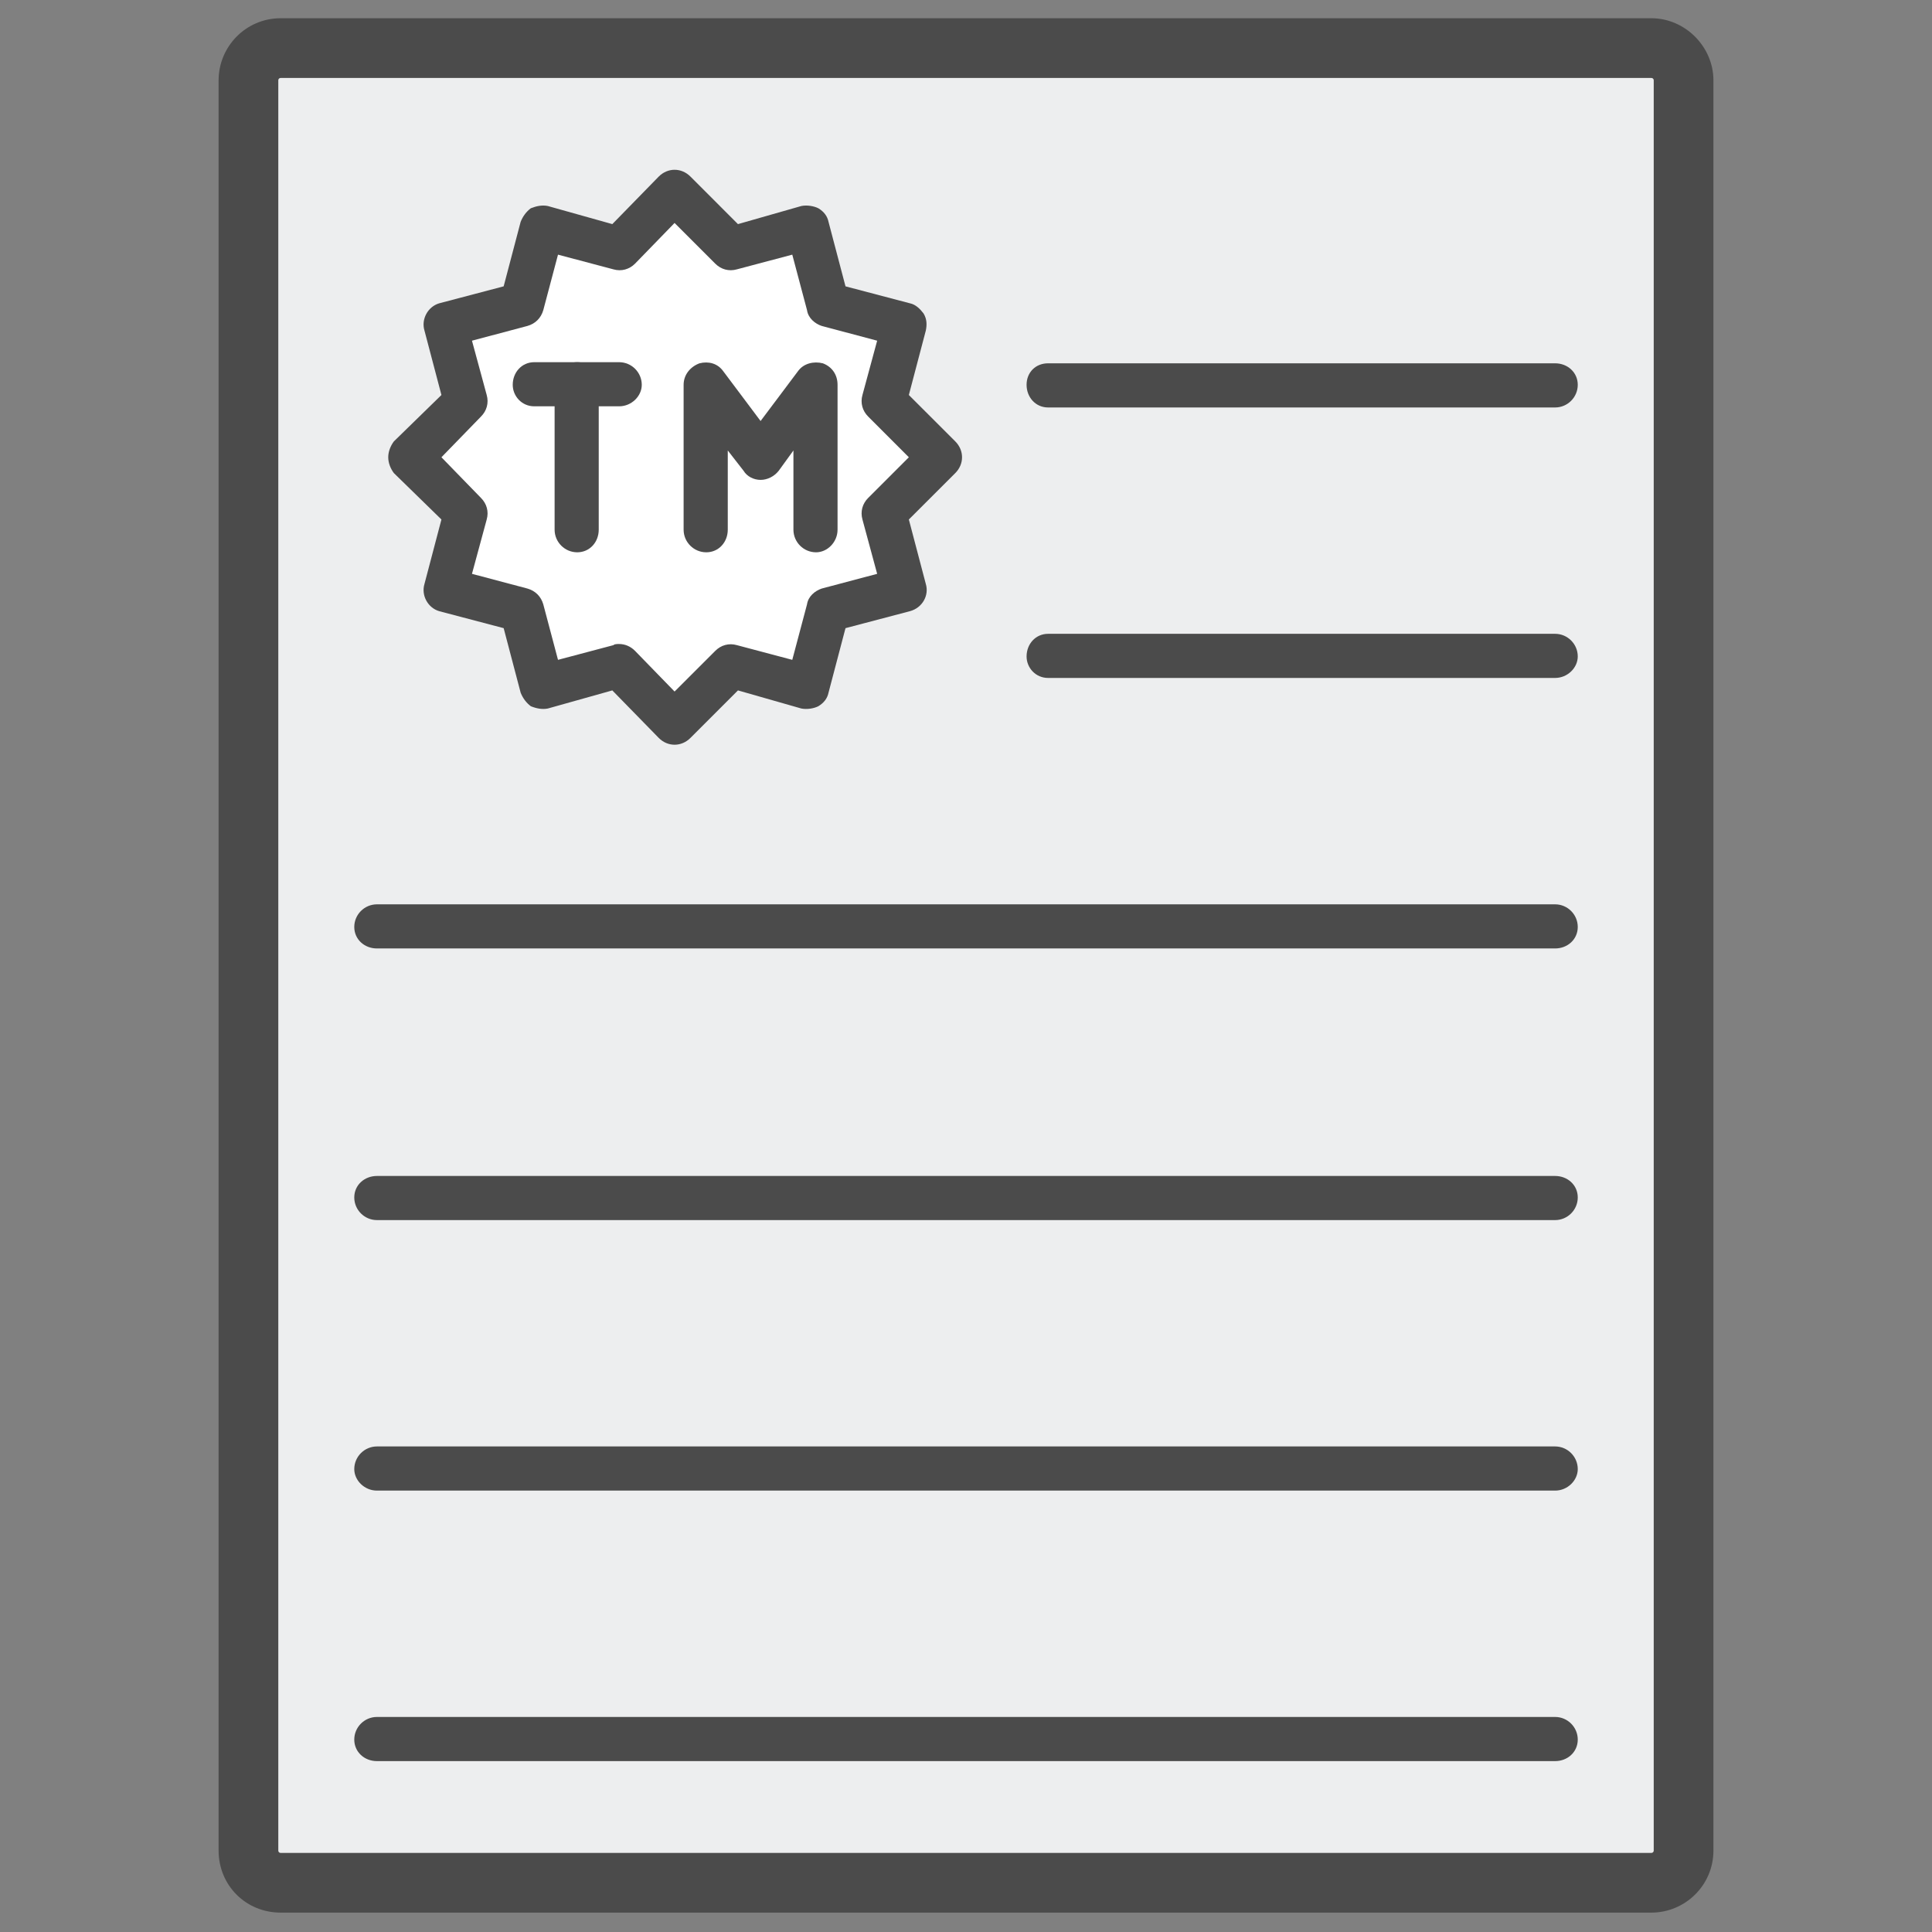
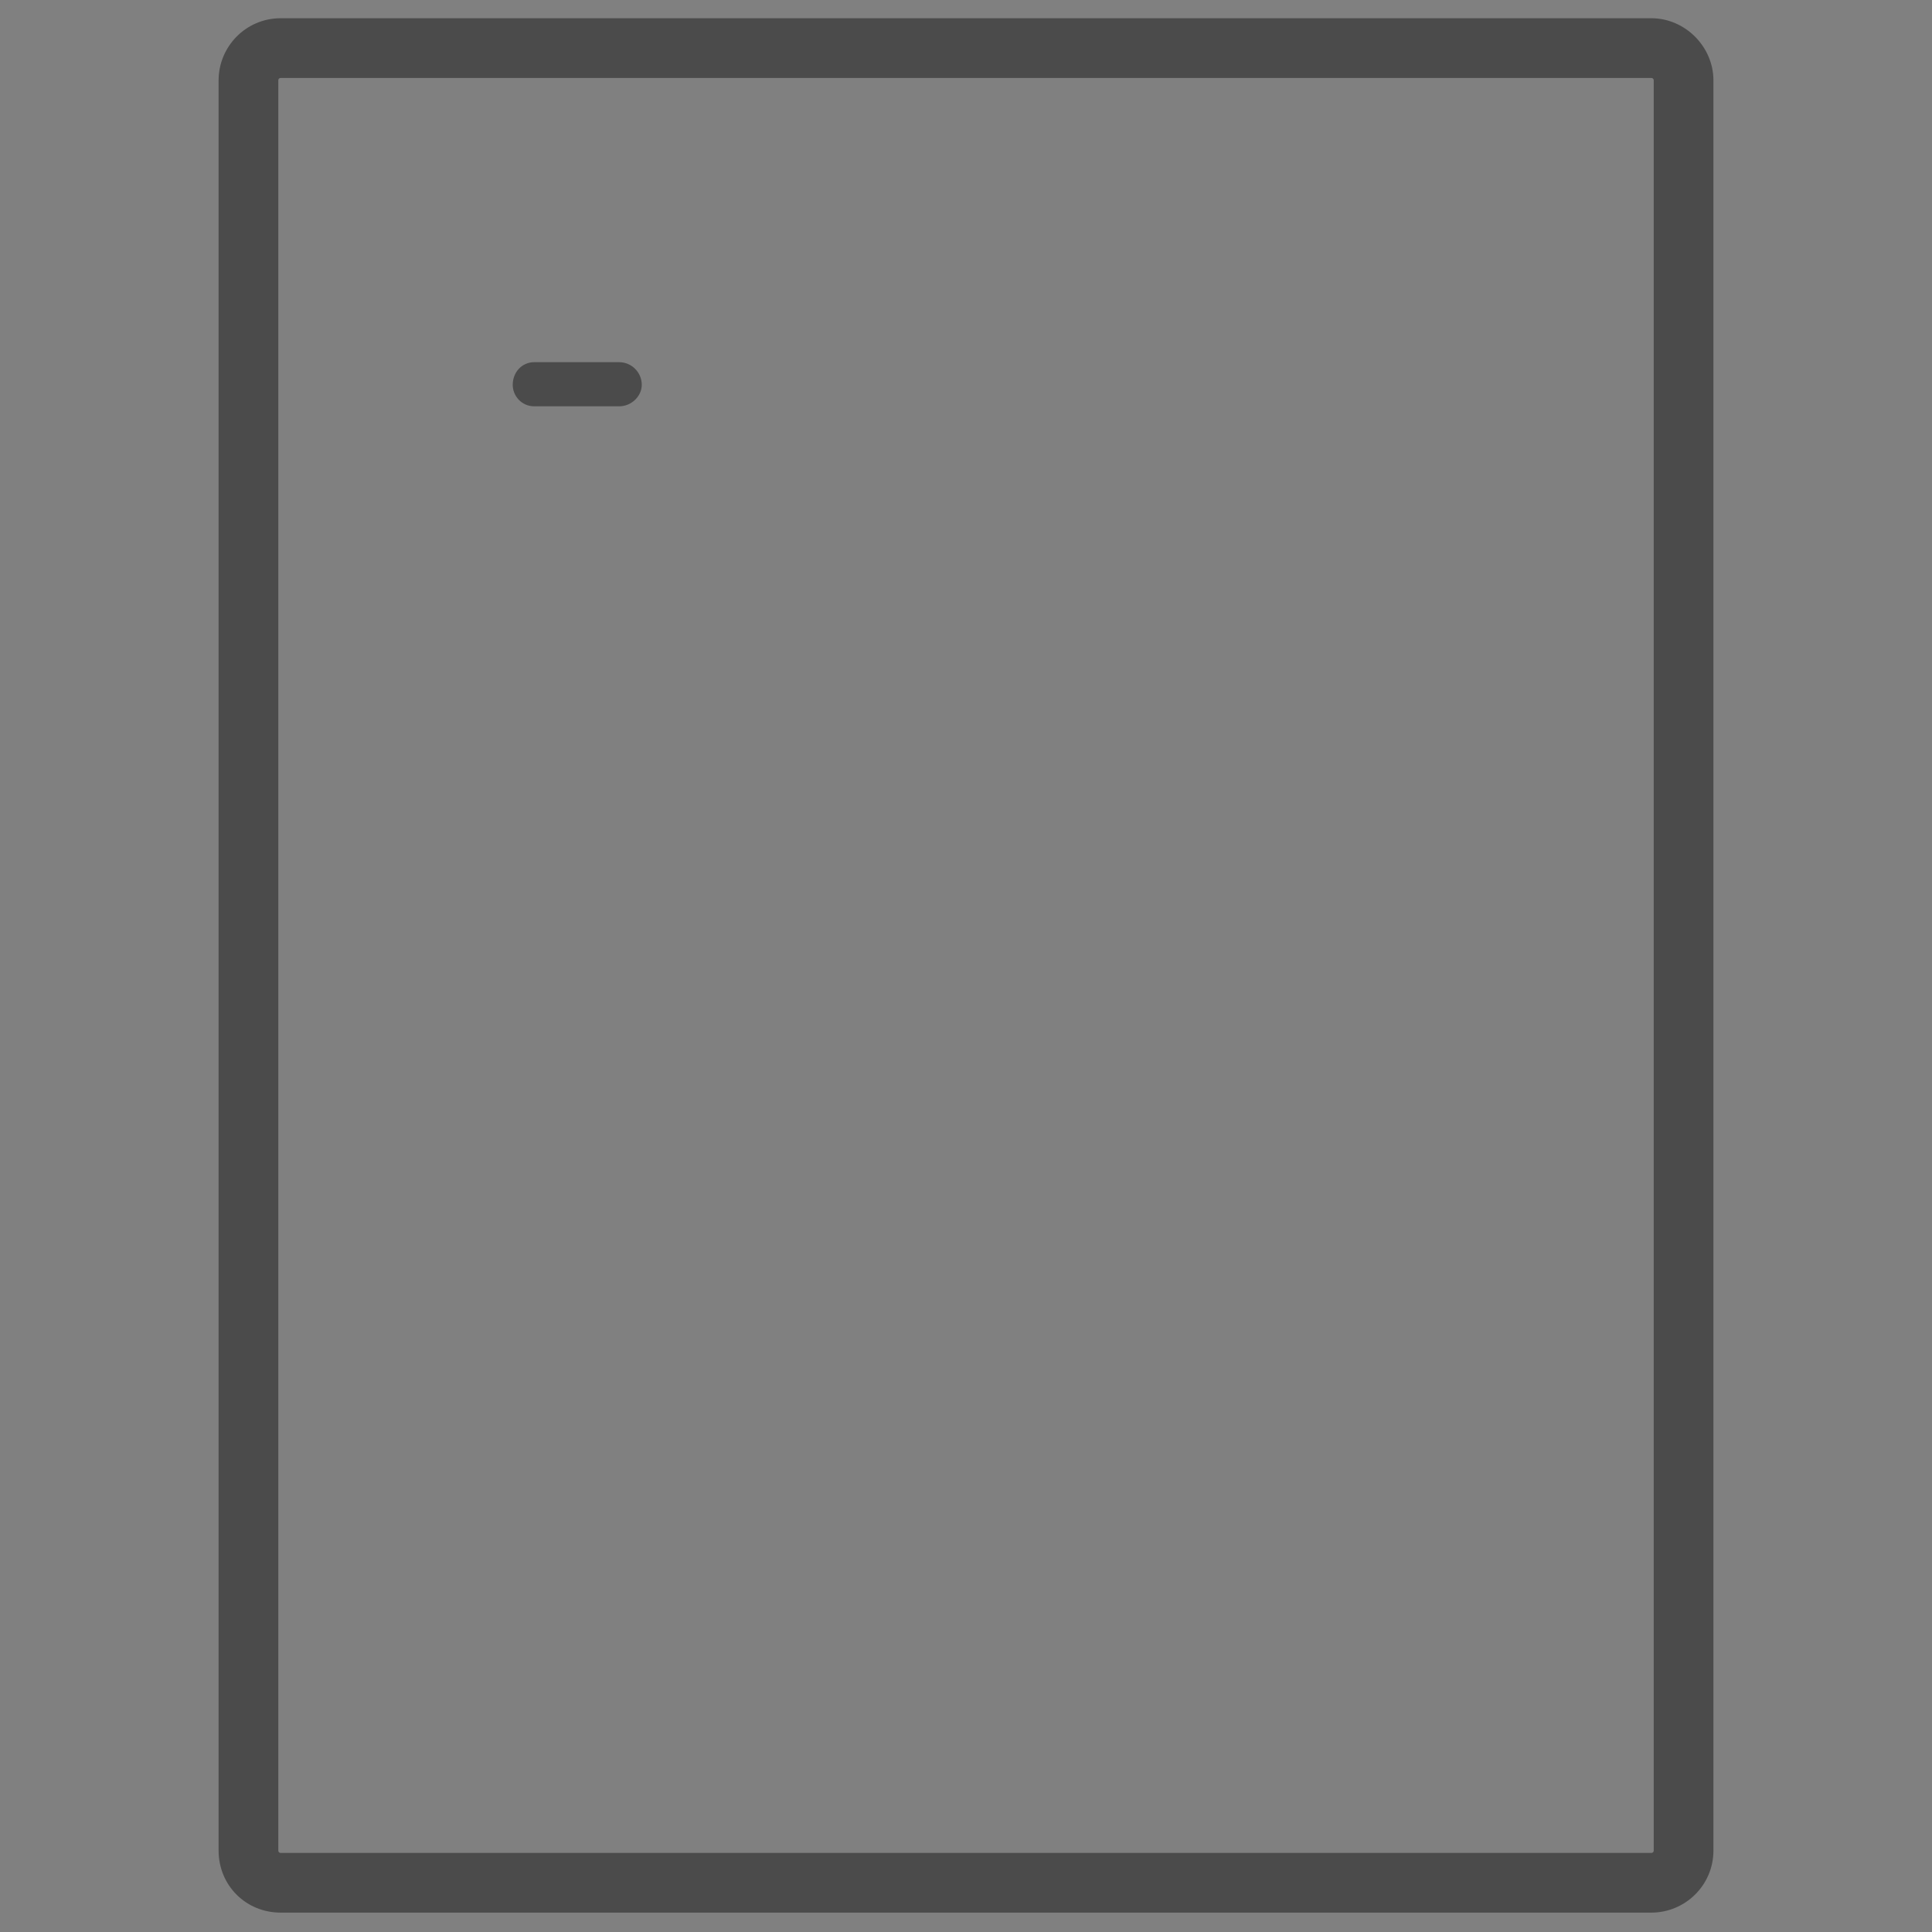
<svg xmlns="http://www.w3.org/2000/svg" width="62" height="62" viewBox="0 0 62 62" fill="none">
  <rect x="0" y="0" width="62" height="62" fill="#808080" stroke="none" />
-   <rect x="8" y="1" width="46" height="59.5" fill="#EDEEEF" />
-   <path d="M21.5 6L23.264 7.915L25.75 7.139L26.32 9.68L28.861 10.25L28.085 12.736L30 14.5L28.085 16.264L28.861 18.75L26.32 19.32L25.75 21.861L23.264 21.085L21.5 23L19.736 21.085L17.25 21.861L16.68 19.32L14.139 18.75L14.915 16.264L13 14.5L14.915 12.736L14.139 10.25L16.68 9.68L17.25 7.139L19.736 7.915L21.5 6Z" fill="white" />
-   <path fill-rule="evenodd" clip-rule="evenodd" d="M26.188 17.724C25.788 17.724 25.462 17.398 25.462 16.998V14.456L24.989 15.109C24.844 15.291 24.626 15.4 24.408 15.4C24.19 15.4 23.972 15.291 23.863 15.109L23.355 14.456V16.998C23.355 17.398 23.064 17.724 22.665 17.724C22.265 17.724 21.938 17.398 21.938 16.998V12.349C21.938 12.022 22.156 11.768 22.447 11.659C22.738 11.586 23.028 11.659 23.21 11.913L24.408 13.511L25.607 11.913C25.788 11.659 26.115 11.586 26.406 11.659C26.697 11.768 26.878 12.022 26.878 12.349V16.998C26.878 17.398 26.551 17.724 26.188 17.724ZM18.524 17.724C18.125 17.724 17.798 17.398 17.798 16.998V12.349C17.798 11.949 18.125 11.623 18.524 11.623C18.924 11.623 19.214 11.949 19.214 12.349V16.998C19.214 17.398 18.924 17.724 18.524 17.724Z" fill="#4B4B4B" />
  <path fill-rule="evenodd" clip-rule="evenodd" d="M19.868 13.039H17.144C16.745 13.039 16.454 12.712 16.454 12.349C16.454 11.949 16.745 11.623 17.144 11.623H19.868C20.268 11.623 20.595 11.949 20.595 12.349C20.595 12.712 20.268 13.039 19.868 13.039Z" fill="#4B4B4B" />
-   <path fill-rule="evenodd" clip-rule="evenodd" d="M21.648 23.899C21.466 23.899 21.285 23.827 21.14 23.681L19.65 22.156L17.58 22.737C17.398 22.773 17.217 22.737 17.035 22.664C16.89 22.555 16.781 22.41 16.708 22.229L16.163 20.158L14.093 19.613C13.73 19.505 13.512 19.105 13.621 18.742L14.166 16.671L12.64 15.182C12.531 15.037 12.459 14.855 12.459 14.674C12.459 14.492 12.531 14.311 12.64 14.165L14.166 12.676L13.621 10.606C13.512 10.243 13.73 9.843 14.093 9.734L16.163 9.189L16.708 7.119C16.781 6.937 16.89 6.792 17.035 6.683C17.217 6.611 17.398 6.574 17.58 6.611L19.65 7.192L21.14 5.666C21.43 5.376 21.866 5.376 22.157 5.666L23.682 7.192L25.716 6.611C25.898 6.574 26.116 6.611 26.261 6.683C26.442 6.792 26.551 6.937 26.588 7.119L27.133 9.189L29.203 9.734C29.384 9.77 29.53 9.916 29.639 10.061C29.748 10.243 29.748 10.424 29.711 10.606L29.166 12.676L30.656 14.165C30.801 14.311 30.873 14.492 30.873 14.674C30.873 14.855 30.801 15.037 30.656 15.182L29.166 16.671L29.711 18.742C29.82 19.105 29.602 19.505 29.203 19.613L27.133 20.158L26.588 22.229C26.551 22.41 26.442 22.555 26.261 22.664C26.116 22.737 25.898 22.773 25.716 22.737L23.682 22.156L22.157 23.681C22.011 23.827 21.83 23.899 21.648 23.899ZM19.868 20.667C20.05 20.667 20.232 20.739 20.377 20.885L21.648 22.192L22.956 20.885C23.137 20.703 23.391 20.63 23.646 20.703L25.425 21.175L25.898 19.395C25.934 19.141 26.152 18.96 26.37 18.887L28.149 18.415L27.677 16.671C27.605 16.417 27.677 16.163 27.859 15.981L29.166 14.674L27.859 13.366C27.677 13.185 27.605 12.93 27.677 12.676L28.149 10.933L26.37 10.46C26.152 10.388 25.934 10.206 25.898 9.952L25.425 8.172L23.646 8.644C23.391 8.717 23.137 8.644 22.956 8.463L21.648 7.155L20.377 8.463C20.195 8.644 19.941 8.717 19.687 8.644L17.907 8.172L17.435 9.952C17.362 10.206 17.18 10.388 16.926 10.46L15.146 10.933L15.619 12.676C15.691 12.93 15.619 13.185 15.437 13.366L14.166 14.674L15.437 15.981C15.619 16.163 15.691 16.417 15.619 16.671L15.146 18.415L16.926 18.887C17.18 18.96 17.362 19.141 17.435 19.395L17.907 21.175L19.687 20.703C19.723 20.667 19.796 20.667 19.868 20.667ZM49.906 13.076H33.634C33.234 13.076 32.944 12.749 32.944 12.349C32.944 11.95 33.234 11.659 33.634 11.659H49.906C50.305 11.659 50.632 11.95 50.632 12.349C50.632 12.749 50.305 13.076 49.906 13.076ZM49.906 21.756H33.634C33.234 21.756 32.944 21.43 32.944 21.066C32.944 20.667 33.234 20.34 33.634 20.34H49.906C50.305 20.34 50.632 20.667 50.632 21.066C50.632 21.43 50.305 21.756 49.906 21.756ZM49.906 30.437H12.096C11.696 30.437 11.369 30.146 11.369 29.747C11.369 29.348 11.696 29.021 12.096 29.021H49.906C50.305 29.021 50.632 29.348 50.632 29.747C50.632 30.146 50.305 30.437 49.906 30.437ZM49.906 39.154H12.096C11.696 39.154 11.369 38.827 11.369 38.428C11.369 38.028 11.696 37.738 12.096 37.738H49.906C50.305 37.738 50.632 38.028 50.632 38.428C50.632 38.827 50.305 39.154 49.906 39.154ZM49.906 47.835H12.096C11.696 47.835 11.369 47.508 11.369 47.145C11.369 46.745 11.696 46.418 12.096 46.418H49.906C50.305 46.418 50.632 46.745 50.632 47.145C50.632 47.508 50.305 47.835 49.906 47.835ZM49.906 56.516H12.096C11.696 56.516 11.369 56.225 11.369 55.825C11.369 55.426 11.696 55.099 12.096 55.099H49.906C50.305 55.099 50.632 55.426 50.632 55.825C50.632 56.225 50.305 56.516 49.906 56.516Z" fill="#4B4B4B" />
  <path fill-rule="evenodd" clip-rule="evenodd" d="M52.993 61.128H9.008C8.027 61.128 7.265 60.366 7.265 59.385V2.579C7.265 1.635 8.027 0.835 9.008 0.835H52.993C53.937 0.835 54.736 1.635 54.736 2.579V59.385C54.736 60.366 53.937 61.128 52.993 61.128ZM9.008 2.252C8.826 2.252 8.681 2.397 8.681 2.579V59.385C8.681 59.567 8.826 59.712 9.008 59.712H52.993C53.174 59.712 53.32 59.567 53.32 59.385V2.579C53.32 2.397 53.174 2.252 52.993 2.252H9.008Z" fill="#4B4B4B" stroke="#4B4B4B" stroke-width="0.5" />
</svg>